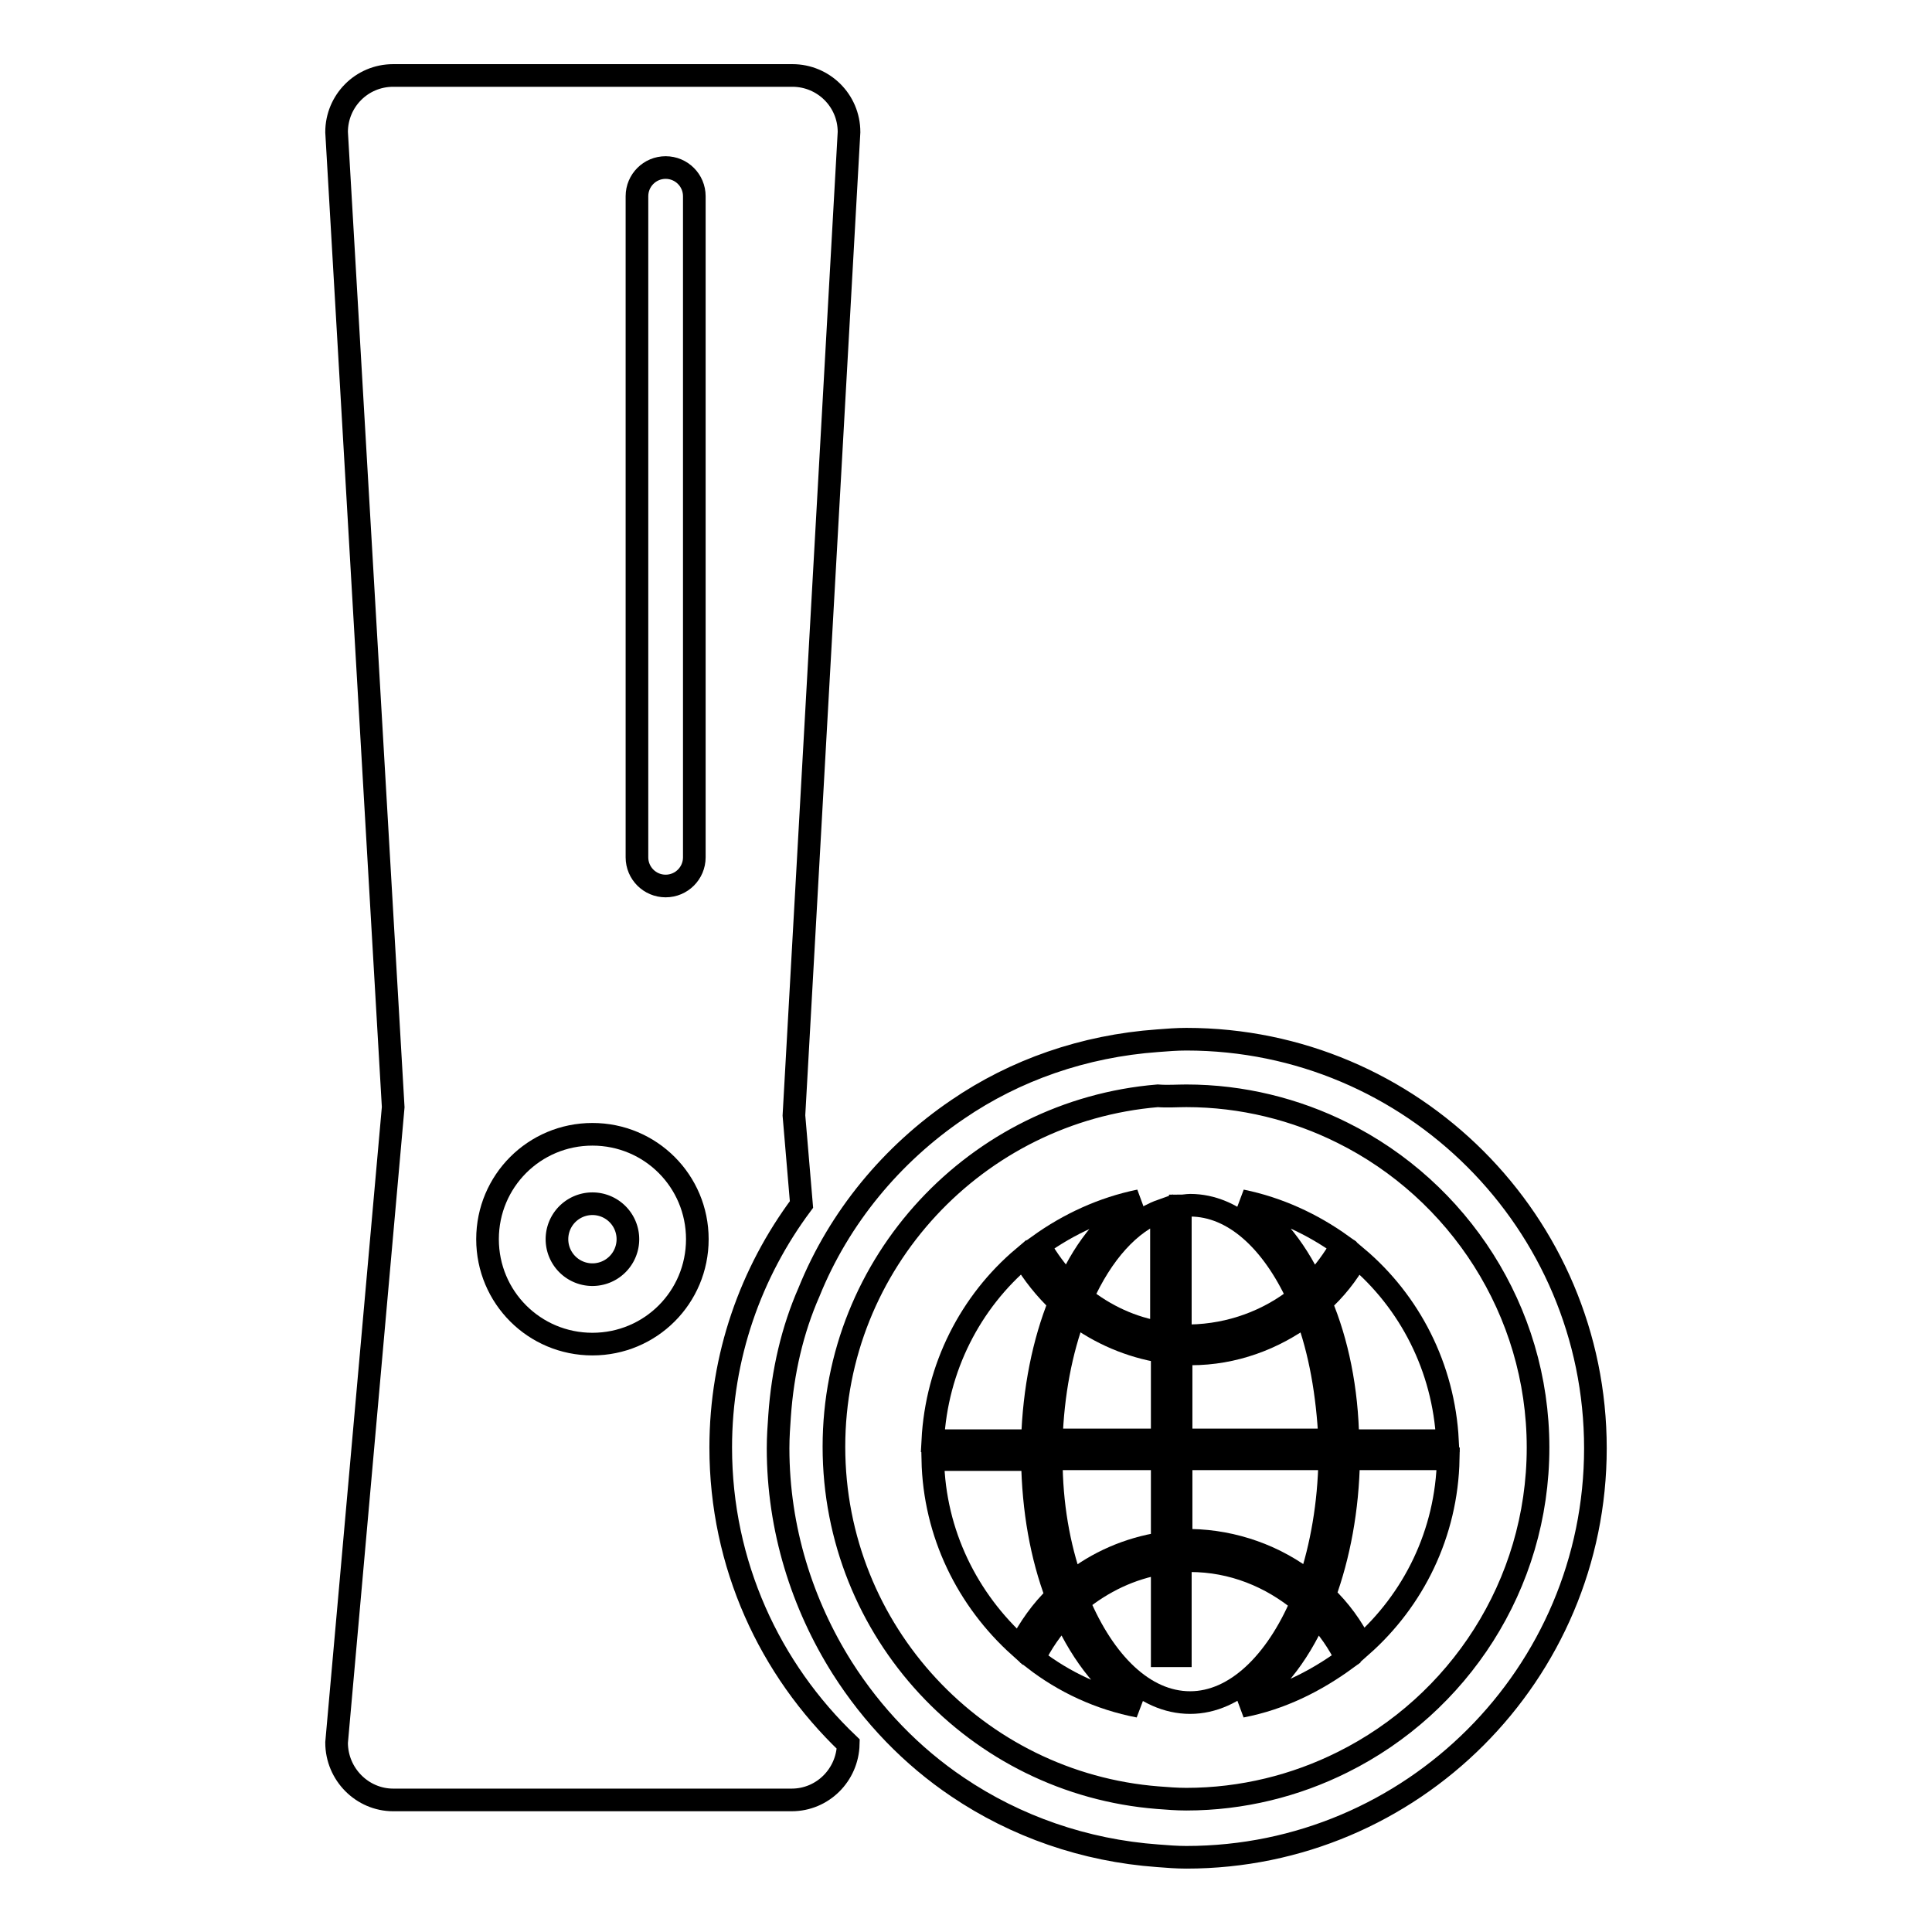
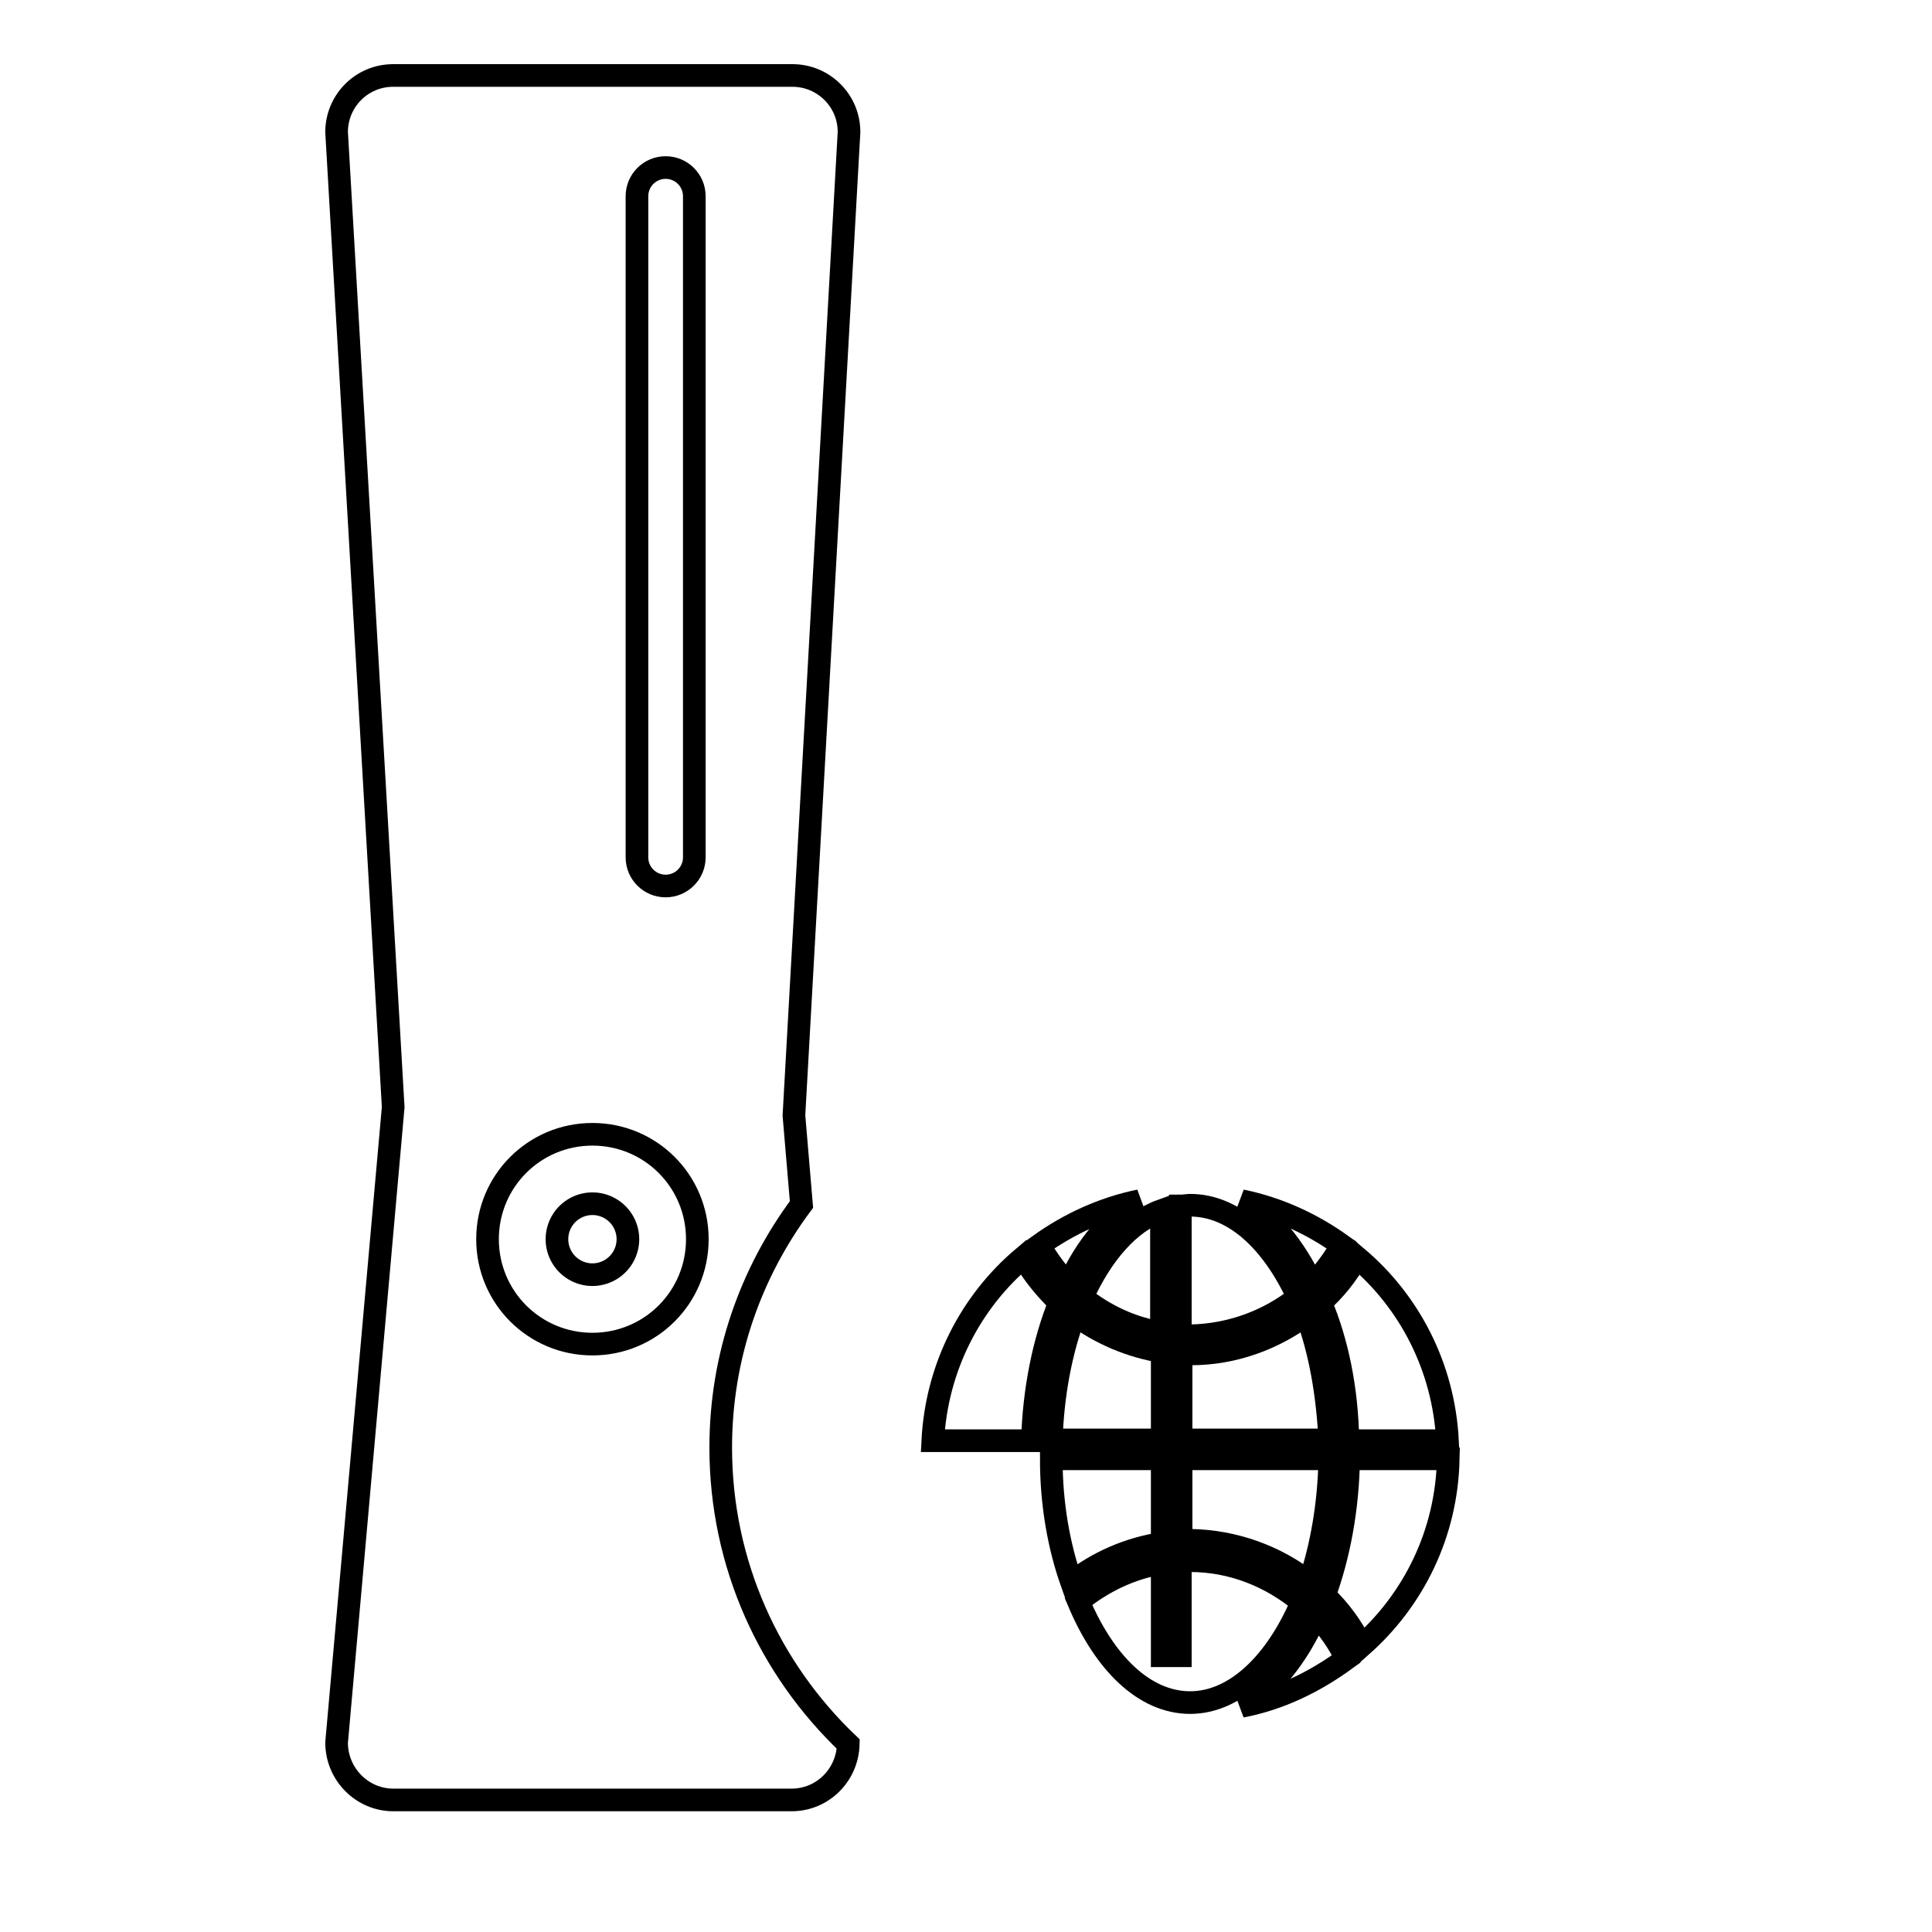
<svg xmlns="http://www.w3.org/2000/svg" version="1.1" x="0px" y="0px" viewBox="0 0 256 256" enable-background="new 0 0 256 256" xml:space="preserve">
  <g>
    <g>
      <g>
        <g>
          <path stroke-width="3" fill-opacity="0" stroke="#000000" d="M52.1,238.5h52.8c4.1,0,7.4-3.3,7.5-7.4c-10.4-9.9-16.9-23.8-16.9-39.3c0-12.1,4-23.2,10.7-32.2l-1-11.8l7.3-130.3c0-4.2-3.4-7.5-7.5-7.5H52.1c-4.2,0-7.5,3.4-7.5,7.5l7.5,129.2l-7.5,84.2C44.6,235.1,48,238.5,52.1,238.5z M84.4,26c0-2.1,1.7-3.8,3.8-3.8c2.1,0,3.8,1.7,3.8,3.8v87.6c0,2.1-1.7,3.8-3.8,3.8c-2.1,0-3.8-1.7-3.8-3.8V26L84.4,26z M78.5,150.3c7.7,0,13.9,6.2,13.9,13.9s-6.2,13.9-13.9,13.9s-13.9-6.2-13.9-13.9S70.8,150.3,78.5,150.3z" />
-           <path stroke-width="3" fill-opacity="0" stroke="#000000" d="M103.3,187.6c-0.1,1.4-0.2,2.8-0.2,4.3c0,10.7,3.2,20.7,8.5,29.1c4,6.3,9.2,11.7,15.3,15.8c7.7,5.2,16.8,8.4,26.5,9.1c1.3,0.1,2.5,0.2,3.8,0.2c29.9,0,54.2-24.3,54.2-54.2c0-29.9-24.3-54.2-54.2-54.2c-1.3,0-2.5,0.1-3.8,0.2c-9.8,0.7-18.9,3.9-26.5,9.1c-8.7,5.9-15.7,14.3-19.7,24.2C105,176.2,103.7,181.8,103.3,187.6z M157.2,145.2c7.4,0,14.5,1.8,20.7,4.9c15.3,7.6,25.9,23.5,25.9,41.7c0,18.3-10.6,34.1-25.9,41.7c-6.2,3.1-13.3,4.9-20.7,4.9c-1.3,0-2.5-0.1-3.8-0.2c-24-1.9-42.9-22-42.9-46.5c0-24.4,18.9-44.5,42.9-46.5C154.7,145.3,156,145.2,157.2,145.2z" />
          <path stroke-width="3" fill-opacity="0" stroke="#000000" d="M73.8 164.2a4.7 4.7 0 1 0 9.4 0a4.7 4.7 0 1 0 -9.4 0z" />
          <path stroke-width="3" fill-opacity="0" stroke="#000000" d="M164.5,226.1c5.2-1,9.8-3.3,13.9-6.3c-1-2.1-2.4-4.1-4-5.8C171.9,219.6,168.5,223.8,164.5,226.1z" />
          <path stroke-width="3" fill-opacity="0" stroke="#000000" d="M175.5,211.4c2,1.9,3.7,4.2,4.9,6.7c6.9-6.1,11.3-14.9,11.5-24.8h-13.2C178.6,200,177.4,206.2,175.5,211.4z" />
          <path stroke-width="3" fill-opacity="0" stroke="#000000" d="M178.6,190.9h13.2c-0.5-9.7-5-18.4-12-24.3c-1.3,2.3-2.9,4.3-4.8,6C177.2,177.8,178.5,184.1,178.6,190.9z" />
          <path stroke-width="3" fill-opacity="0" stroke="#000000" d="M154,179.1c-4.3-0.7-8.2-2.4-11.6-4.9c-1.8,4.8-2.9,10.5-3.1,16.6H154V179.1L154,179.1z" />
-           <path stroke-width="3" fill-opacity="0" stroke="#000000" d="M141,214c-1.6,1.7-3,3.7-4,5.8c4,3.1,8.7,5.3,13.9,6.3C147,223.8,143.5,219.5,141,214z" />
          <path stroke-width="3" fill-opacity="0" stroke="#000000" d="M142,209.7c3.4-2.7,7.5-4.5,12-5.2v-11.2h-14.7C139.3,199.3,140.3,204.9,142,209.7z" />
          <path stroke-width="3" fill-opacity="0" stroke="#000000" d="M143.4,171.9c3,2.4,6.6,4.1,10.5,4.7v-16.2C149.7,161.9,146,166.1,143.4,171.9z" />
          <path stroke-width="3" fill-opacity="0" stroke="#000000" d="M173.5,209.7c1.6-4.8,2.6-10.4,2.7-16.4h-19.7v10.9c0.4,0,0.8-0.1,1.3-0.1C163.5,204.2,169.1,206.2,173.5,209.7z" />
          <path stroke-width="3" fill-opacity="0" stroke="#000000" d="M173.1,174.2c-4.3,3.2-9.6,5.2-15.3,5.2c-0.4,0-0.8,0-1.3-0.1v11.5h19.7C175.9,184.7,174.9,179,173.1,174.2z" />
          <path stroke-width="3" fill-opacity="0" stroke="#000000" d="M172,171.9c-3.4-7.4-8.5-12.2-14.3-12.2c-0.4,0-0.8,0.1-1.3,0.1v17.1c0.4,0,0.8,0.1,1.3,0.1C163.1,176.9,168.1,175,172,171.9z" />
          <path stroke-width="3" fill-opacity="0" stroke="#000000" d="M154,207.1c-4.2,0.7-7.9,2.5-11.1,5.1c3.4,8.1,8.7,13.4,14.8,13.4c6,0,11.4-5.3,14.8-13.3c-4.1-3.4-9.2-5.5-14.8-5.5c-0.4,0-0.8,0-1.3,0.1v12.5H154V207.1L154,207.1z" />
-           <path stroke-width="3" fill-opacity="0" stroke="#000000" d="M135.1,218.2c1.3-2.5,2.9-4.8,4.9-6.7c-2-5.3-3.1-11.4-3.2-18.1h-13.2C123.8,203.2,128.2,212,135.1,218.2z" />
          <path stroke-width="3" fill-opacity="0" stroke="#000000" d="M140.4,172.6c-1.9-1.8-3.5-3.8-4.8-6c-7,5.9-11.5,14.6-12,24.3h13.2C137,184.1,138.3,177.8,140.4,172.6z" />
          <path stroke-width="3" fill-opacity="0" stroke="#000000" d="M173.9,170.2c1.5-1.5,2.8-3.3,3.9-5.2c-3.9-2.8-8.4-4.9-13.3-5.9C168.2,161.2,171.5,165.1,173.9,170.2z" />
          <path stroke-width="3" fill-opacity="0" stroke="#000000" d="M151,159.1c-4.9,1-9.4,3.1-13.3,5.9c1.1,1.9,2.4,3.7,3.9,5.2C143.9,165.1,147.2,161.2,151,159.1z" />
        </g>
      </g>
      <g />
      <g />
      <g />
      <g />
      <g />
      <g />
      <g />
      <g />
      <g />
      <g />
      <g />
      <g />
      <g />
      <g />
      <g />
    </g>
  </g>
</svg>